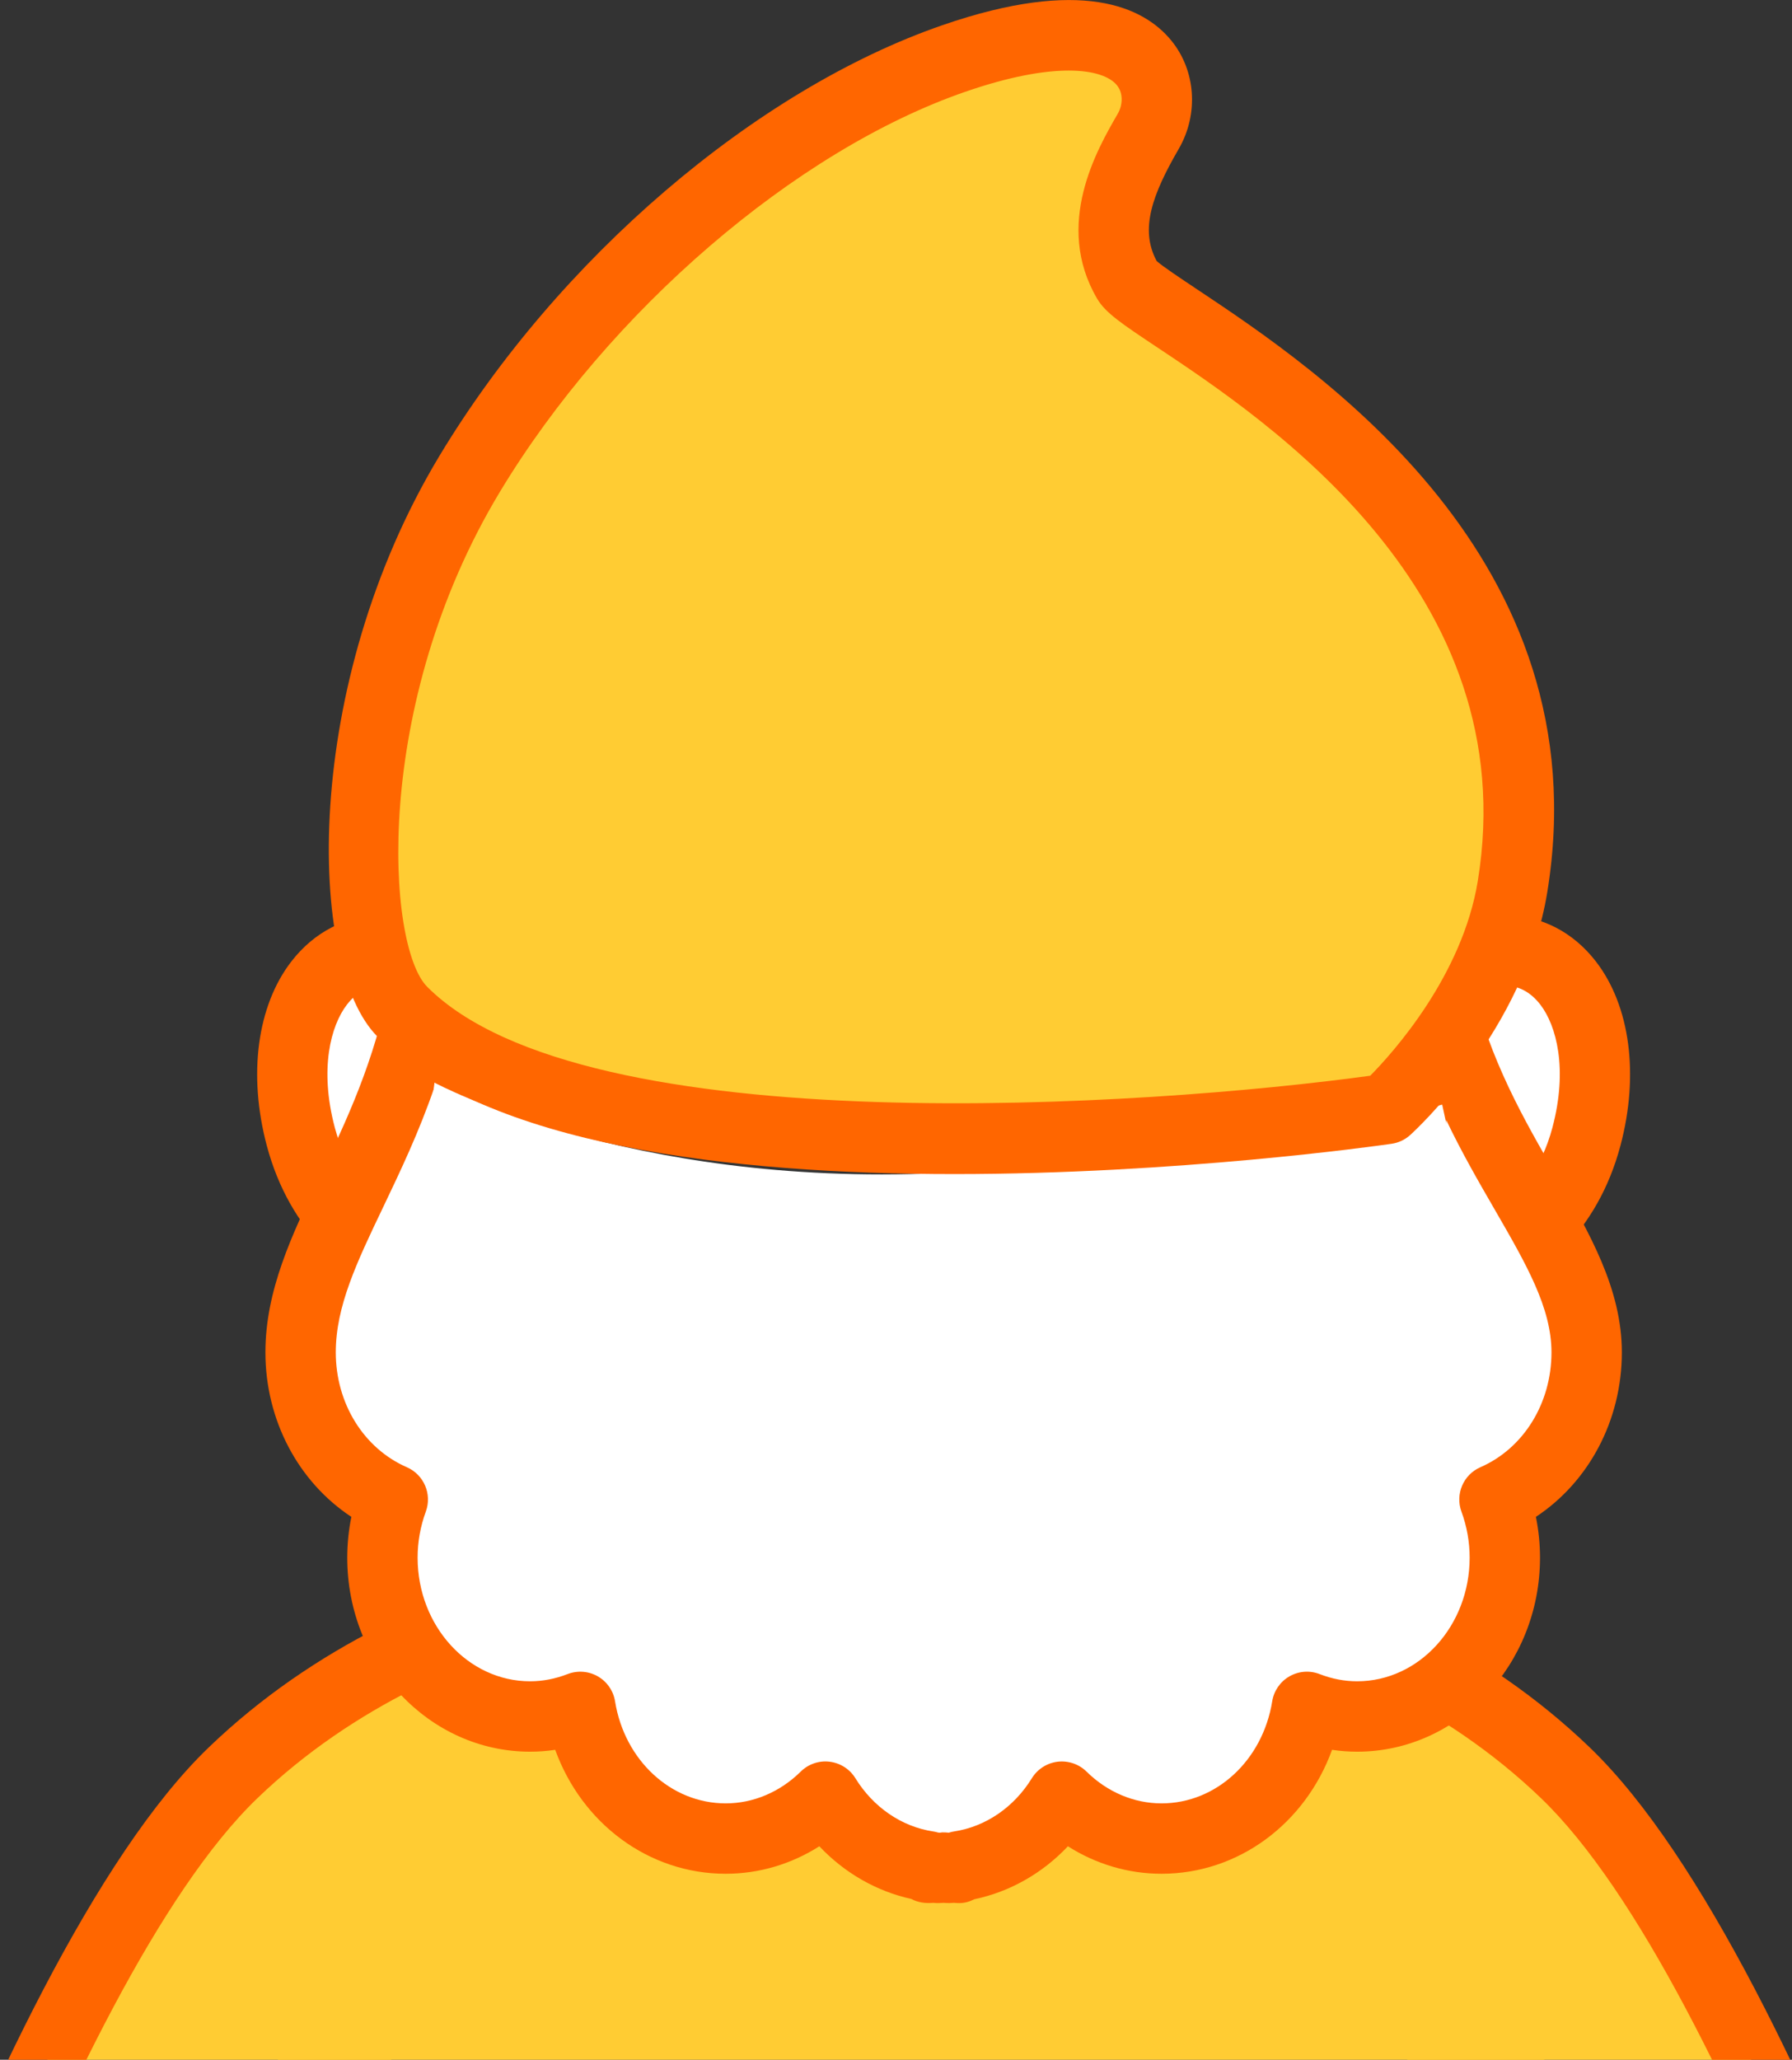
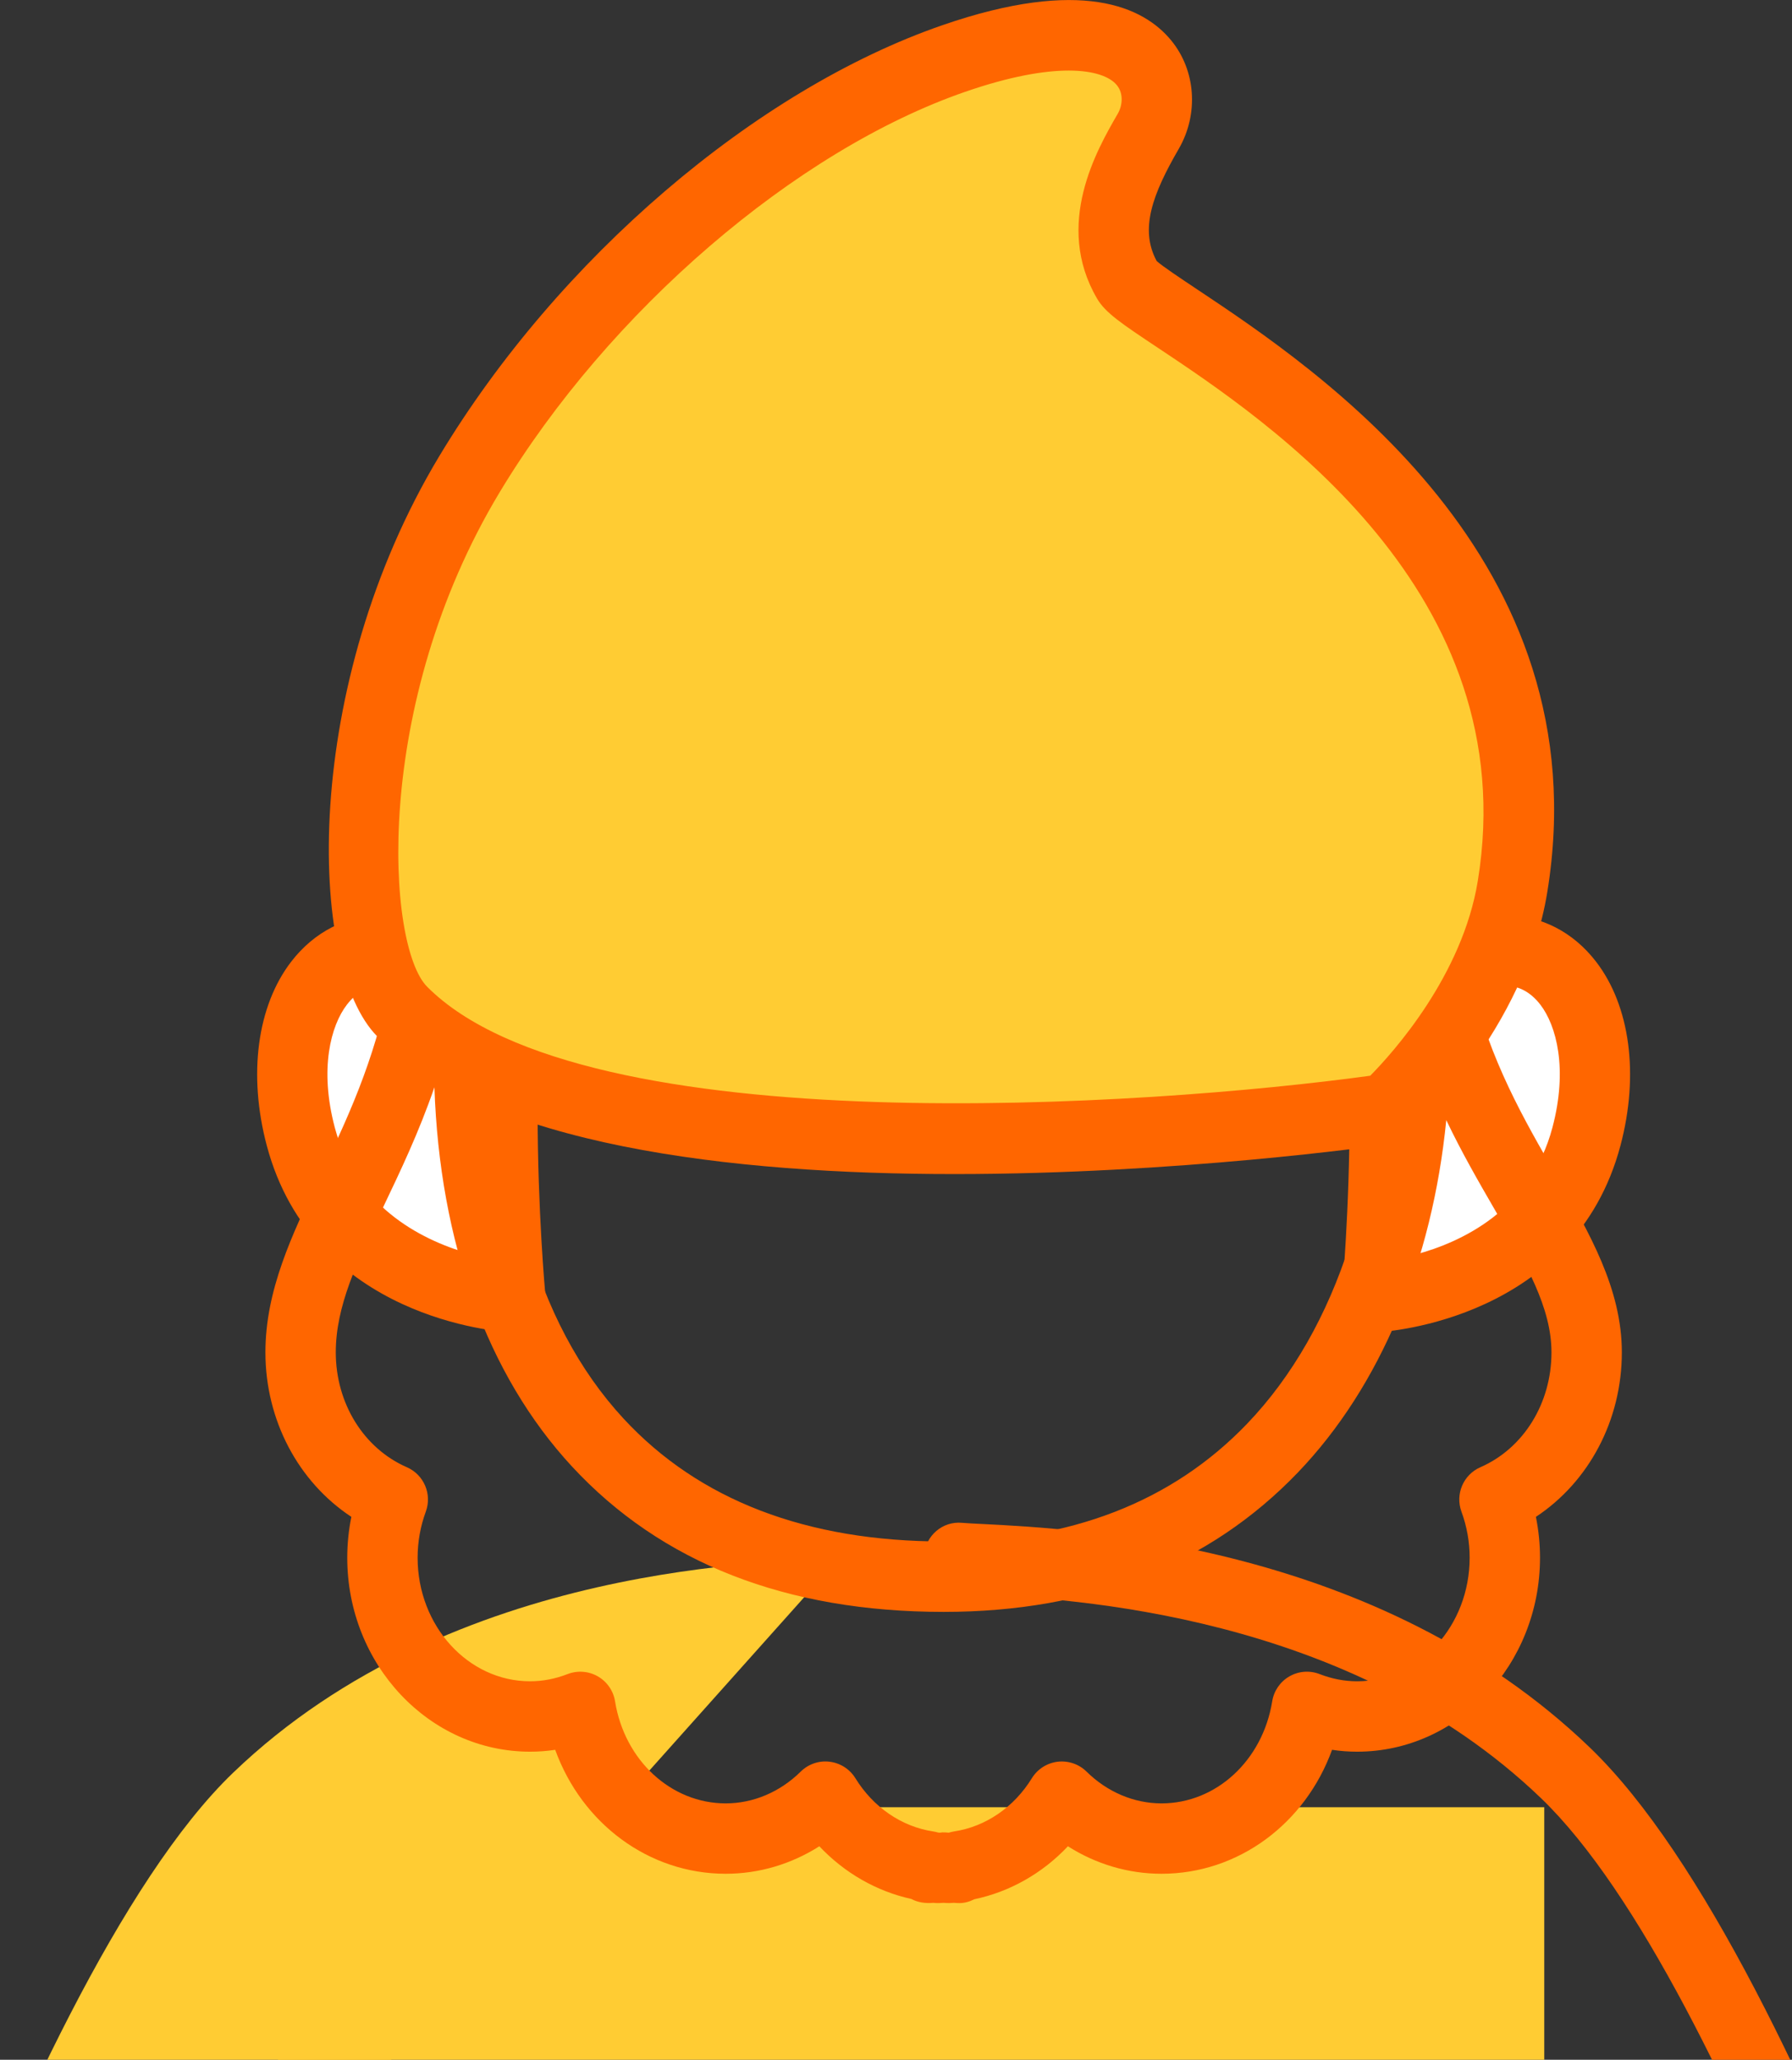
<svg xmlns="http://www.w3.org/2000/svg" width="161px" height="185px" viewBox="0 0 161 185" version="1.1">
  <rect x="0" y="0" width="161" height="185" fill="#333333" stroke="none" />
  <title>Page 1 Copy 2</title>
  <desc>Created with Sketch.</desc>
  <defs />
  <g id="Page-1" stroke="none" stroke-width="1" fill="none" fill-rule="evenodd">
    <g id="Desktop-HD" transform="translate(-635, -4748)">
      <g id="image01" transform="translate(0, 3852)">
        <g id="Page-1-Copy-2-+-Group-Copy-2-Mask" transform="translate(610, 870.25)">
          <g id="Page-1-Copy-2" transform="translate(0.012, 25.195)">
            <g id="Page-1-Copy" transform="translate(0, 0)">
              <polygon id="Fill-1" fill="#FFCC33" points="49.961 202.645 163.729 202.645 163.729 162.874 49.961 162.874" />
              <g id="Group-97" transform="translate(0, 0.342)">
-                 <path d="M111.161,140.139 C116.469,140.571 145.734,140.321 165.631,159.442 C185.527,178.559 205.667,246.785 205.667,246.785 C206.004,251.195 164.73,259.617 164.393,255.207 L155.985,190.301" id="Fill-7" fill="#FFCC33" />
                <path d="M167.5,254.587 L167.529,254.8 C167.524,254.729 167.514,254.655 167.5,254.587 M168.752,259.608 C167.743,259.608 166.863,259.56 166.118,259.463 C162.101,258.939 161.339,256.723 161.242,255.448 L152.85,190.708 C152.626,188.977 153.845,187.391 155.579,187.164 C157.314,186.943 158.892,188.163 159.119,189.894 L167.335,253.29 C173.58,254.086 196.731,249.252 202.146,246.078 C198.972,235.719 180.845,178.447 163.441,161.721 C146.128,145.085 121.125,143.821 112.907,143.407 C112.066,143.365 111.389,143.331 110.905,143.291 C109.166,143.149 107.868,141.624 108.01,139.882 C108.155,138.143 109.661,136.824 111.418,136.987 C111.856,137.024 112.464,137.055 113.228,137.092 C122.026,137.535 148.801,138.886 167.819,157.164 C188.088,176.637 207.865,243.072 208.7,245.89 C208.761,246.104 208.803,246.323 208.819,246.544 C209.493,255.377 172.484,259.437 172.107,259.468 C170.867,259.56 169.747,259.608 168.752,259.608" id="Fill-9" fill="#FF6600" />
                <path d="M100.396,140.139 C95.085,140.571 65.821,140.321 45.923,159.442 C26.028,178.559 5.888,246.785 5.888,246.785 C5.551,251.195 46.824,259.617 47.161,255.207 L55.569,190.301" id="Fill-15" fill="#FFCC33" />
-                 <path d="M44.044,254.697 C44.028,254.784 44.017,254.871 44.009,254.966 L44.044,254.697 Z M42.803,259.608 C41.807,259.608 40.688,259.56 39.447,259.468 C39.07,259.437 2.062,255.377 2.736,246.544 C2.752,246.323 2.794,246.104 2.855,245.89 C3.69,243.072 23.464,176.637 43.735,157.164 C62.753,138.886 89.532,137.535 98.329,137.092 C99.091,137.055 99.702,137.024 100.139,136.987 C101.914,136.821 103.405,138.143 103.547,139.882 C103.69,141.624 102.391,143.149 100.653,143.291 C100.168,143.331 99.491,143.365 98.648,143.407 C90.43,143.821 65.43,145.085 48.113,161.721 C30.702,178.452 12.58,235.722 9.408,246.078 C14.824,249.249 37.972,254.068 44.225,253.29 L52.436,189.894 C52.66,188.163 54.238,186.943 55.976,187.164 C57.707,187.391 58.929,188.977 58.705,190.708 L50.297,255.614 C50.215,256.723 49.454,258.939 45.437,259.463 C44.692,259.56 43.812,259.608 42.803,259.608 L42.803,259.608 Z" id="Fill-17" fill="#FF6600" />
                <path d="M70.127,99.99 C70.127,109.216 70.83,116.698 70.83,116.698 C70.83,116.698 55.608,115.852 52.01,102.29 C49.51,92.867 53.411,85.575 59.359,85.575 C65.307,85.575 70.127,90.762 70.127,99.99" id="Fill-57" fill="#FFFFFF" />
                <path d="M59.359,88.738 C58.105,88.738 57.028,89.315 56.156,90.447 C54.71,92.326 53.667,96.209 55.066,101.48 C57.033,108.893 63.31,111.773 67.375,112.877 C67.182,109.768 66.966,105.166 66.966,99.989 C66.966,93.156 63.979,88.738 59.359,88.738 M70.828,119.858 C70.77,119.858 70.715,119.858 70.654,119.855 C69.94,119.816 53.095,118.704 48.955,103.1 C47.266,96.741 48.088,90.569 51.146,86.593 C53.217,83.898 56.135,82.415 59.359,82.415 C66.068,82.415 73.288,87.916 73.288,99.989 C73.288,108.946 73.97,116.33 73.976,116.401 C74.063,117.318 73.744,118.225 73.106,118.888 C72.509,119.51 71.687,119.858 70.828,119.858" id="Fill-59" fill="#FF6600" />
                <path d="M149.404,99.99 C149.404,109.216 148.701,116.698 148.701,116.698 C148.701,116.698 163.926,115.852 167.521,102.29 C170.021,92.867 166.123,85.575 160.172,85.575 C154.224,85.575 149.404,90.762 149.404,99.99" id="Fill-61" fill="#FFFFFF" />
                <path d="M160.172,88.738 C155.552,88.738 152.565,93.156 152.565,99.989 C152.565,105.176 152.349,109.784 152.156,112.892 C156.221,111.807 162.487,108.944 164.465,101.48 C165.864,96.209 164.821,92.323 163.378,90.447 C162.503,89.315 161.426,88.738 160.172,88.738 M148.703,119.858 C147.844,119.858 147.023,119.51 146.425,118.888 C145.787,118.225 145.469,117.318 145.555,116.401 C145.561,116.33 146.243,108.946 146.243,99.989 C146.243,87.916 153.463,82.415 160.172,82.415 C163.399,82.415 166.315,83.898 168.388,86.593 C171.446,90.569 172.265,96.741 170.577,103.1 C166.441,118.704 149.591,119.816 148.877,119.855 C148.816,119.858 148.761,119.858 148.703,119.858" id="Fill-63" fill="#FF6600" />
-                 <path d="M167.539,121.678 C167.539,112.12 157.619,104.225 154.124,89.206 C153.376,85.99 151.901,87.173 152.048,90.7 C153.054,114.757 141.949,141.823 109.766,141.823 C76.919,141.823 65.25,116.515 67.378,89.051 C67.608,86.069 63.712,85.869 63.111,89.038 C60.253,104.17 51.995,112.086 51.995,121.678 C51.995,127.658 55.422,132.771 60.277,134.892 C59.684,136.512 59.347,138.272 59.347,140.119 C59.347,147.996 65.287,154.381 72.615,154.381 C74.201,154.381 75.715,154.068 77.127,153.52 C78.204,160.235 83.633,165.346 90.187,165.346 C93.645,165.346 96.785,163.91 99.145,161.581 C101.197,164.911 104.514,167.253 108.357,167.833 L108.354,167.98 C108.52,167.98 108.675,167.946 108.839,167.943 C109.002,167.946 109.157,167.98 109.321,167.98 C109.474,167.98 109.618,167.954 109.766,167.949 C109.916,167.954 110.061,167.98 110.208,167.98 C110.374,167.98 110.53,167.946 110.693,167.943 C110.856,167.946 111.015,167.98 111.178,167.98 L111.175,167.833 C115.021,167.253 118.335,164.911 120.389,161.581 C122.749,163.91 125.887,165.346 129.345,165.346 C135.899,165.346 141.33,160.235 142.407,153.52 C143.817,154.068 145.331,154.381 146.917,154.381 C154.245,154.381 160.187,147.996 160.187,140.119 C160.187,138.272 159.85,136.512 159.255,134.892 C164.11,132.771 167.539,127.658 167.539,121.678" id="Fill-81" fill="#FFFFFF" />
                <path d="M109.273,164.806 C109.326,164.809 109.371,164.814 109.418,164.819 L109.658,164.79 C109.787,164.785 110.09,164.801 110.24,164.817 C110.39,164.766 110.543,164.73 110.703,164.706 C113.538,164.279 116.087,162.538 117.697,159.922 C118.205,159.103 119.053,158.56 120.01,158.444 C120.968,158.333 121.922,158.655 122.607,159.332 C124.474,161.171 126.869,162.185 129.345,162.185 C134.252,162.185 138.432,158.331 139.288,153.017 C139.439,152.077 140.008,151.249 140.835,150.778 C141.664,150.301 142.66,150.227 143.553,150.575 C144.659,151.004 145.789,151.22 146.917,151.22 C152.49,151.22 157.026,146.239 157.026,140.119 C157.026,138.71 156.779,137.313 156.289,135.98 C155.715,134.41 156.46,132.664 157.99,131.995 C161.873,130.298 164.378,126.249 164.378,121.678 C164.378,117.671 162.123,113.772 159.268,108.833 C157.84,106.364 156.32,103.738 154.927,100.816 C153.668,113.53 149.013,124.726 141.599,132.461 C133.628,140.772 122.92,144.987 109.766,144.987 C95.629,144.987 84.394,140.591 76.371,131.921 C68.758,123.696 64.491,111.815 64.017,97.868 C62.616,101.931 60.954,105.406 59.421,108.617 C57.037,113.601 55.156,117.542 55.156,121.678 C55.156,126.252 57.661,130.301 61.544,131.995 C63.074,132.664 63.819,134.41 63.245,135.98 C62.755,137.313 62.508,138.71 62.508,140.119 C62.508,146.239 67.041,151.22 72.615,151.22 C73.742,151.22 74.875,151.002 75.984,150.572 C76.871,150.23 77.875,150.304 78.699,150.778 C79.526,151.252 80.095,152.077 80.246,153.017 C81.102,158.331 85.282,162.185 90.187,162.185 C92.665,162.185 95.06,161.171 96.927,159.332 C97.612,158.655 98.568,158.325 99.524,158.444 C100.481,158.56 101.329,159.103 101.837,159.922 C103.447,162.538 105.996,164.279 108.828,164.706 C108.981,164.73 109.128,164.761 109.273,164.806 M111.178,171.142 C111.014,171.142 110.854,171.131 110.693,171.118 C110.432,171.139 110.179,171.152 109.753,171.118 C109.128,171.16 109.054,171.136 108.836,171.118 C108.098,171.179 107.456,171.084 106.863,170.77 C103.72,170.077 100.852,168.423 98.6,166.039 C96.071,167.646 93.176,168.507 90.187,168.507 C83.272,168.507 77.266,163.989 74.869,157.374 C74.121,157.488 73.368,157.543 72.615,157.543 C63.556,157.543 56.186,149.727 56.186,140.119 C56.186,138.883 56.312,137.656 56.555,136.452 C51.792,133.309 48.834,127.774 48.834,121.678 C48.834,116.109 51.205,111.146 53.715,105.89 C56.038,101.03 58.67,95.521 60.008,88.453 C60.598,85.31 63.243,83.245 66.185,83.622 C68.93,83.985 70.755,86.375 70.528,89.296 C69.283,105.366 73.005,118.978 81.009,127.627 C87.787,134.95 97.462,138.662 109.766,138.662 C121.129,138.662 130.304,135.106 137.036,128.085 C145.205,119.565 149.524,105.99 148.89,90.832 C148.655,85.171 151.624,84.322 152.54,84.196 C153.368,84.088 156.173,84.059 157.203,88.487 C158.817,95.421 161.965,100.866 164.742,105.669 C167.805,110.967 170.7,115.975 170.7,121.678 C170.7,127.774 167.742,133.306 162.979,136.452 C163.222,137.656 163.348,138.883 163.348,140.119 C163.348,149.727 155.975,157.543 146.917,157.543 C146.163,157.543 145.41,157.488 144.665,157.374 C142.265,163.989 136.259,168.507 129.345,168.507 C126.355,168.507 123.463,167.646 120.934,166.039 C118.648,168.463 115.719,170.13 112.516,170.799 C112.099,171.015 111.644,171.142 111.178,171.142" id="Fill-83" fill="#FF6600" />
                <path d="M149.558,99.816 C149.558,99.816 159.012,91.299 160.88,79.847 C166.506,45.384 128.275,28.845 126.284,25.441 C123.597,20.844 125.752,16.152 128.157,11.998 C130.561,7.841 127.962,-0.505 110.679,5.467 C95.049,10.868 77.656,25.394 67.18,42.783 C55.298,62.502 56.08,86.011 61.13,91.077 C79.842,109.858 149.558,99.816 149.558,99.816" id="Fill-53" fill="#FFCC33" />
-                 <path d="M81.51,144.714 C94.06,149.859 114.656,154.676 125.3,148.854 C135.944,143.032 151.004,130.599 151.004,125.963 C151.004,121.327 150.661,119.458 150.661,119.458 C150.661,119.458 156.799,116.513 156.799,112.95 C156.799,109.387 154.559,99.422 154.559,99.422 C154.559,99.422 137.274,104.308 109.336,105.577 C81.397,106.846 64.023,97.452 64.023,97.452 L61.873,115.263 C61.873,115.263 68.959,139.568 81.51,144.714 Z" id="Path" fill="#FFFFFF" />
                <path d="M121.003,6.551 C118.772,6.551 115.706,7.076 111.713,8.456 C96.482,13.717 79.677,28.167 69.886,44.413 C58.375,63.52 59.726,85.194 63.367,88.842 C77.546,103.073 128.352,99.543 148.097,96.83 C150.146,94.749 156.373,87.844 157.759,79.337 C161.994,53.402 138.878,38.014 129.008,31.444 C125.776,29.294 124.301,28.312 123.555,27.034 C119.657,20.372 123.55,13.646 125.42,10.413 C125.821,9.723 125.963,8.627 125.325,7.855 C124.709,7.107 123.3,6.551 121.003,6.551 L121.003,6.551 Z M149.559,99.815 L149.585,99.815 L149.559,99.815 Z M110.735,105.663 C90.761,105.663 68.701,103.152 58.891,93.308 C52.554,86.953 52.095,61.692 64.473,41.152 C75.133,23.456 92.863,8.277 109.647,2.479 C122.154,-1.844 127.73,0.832 130.204,3.833 C132.427,6.53 132.704,10.448 130.894,13.58 C128.523,17.674 127.364,20.804 128.908,23.657 C129.427,24.128 131.06,25.214 132.511,26.18 C143.398,33.428 168.89,50.398 163.999,80.357 C161.976,92.76 152.096,101.785 151.677,102.164 C151.211,102.583 150.628,102.857 150.009,102.944 C148.555,103.155 130.688,105.663 110.735,105.663 L110.735,105.663 Z" id="Fill-55" fill="#FF6600" />
-                 <path d="M102.626,123.309 C105.018,125.698 113.739,125.698 116.128,123.306" id="Fill-73" fill="#FFFFFF" />
              </g>
            </g>
          </g>
        </g>
      </g>
    </g>
  </g>
</svg>